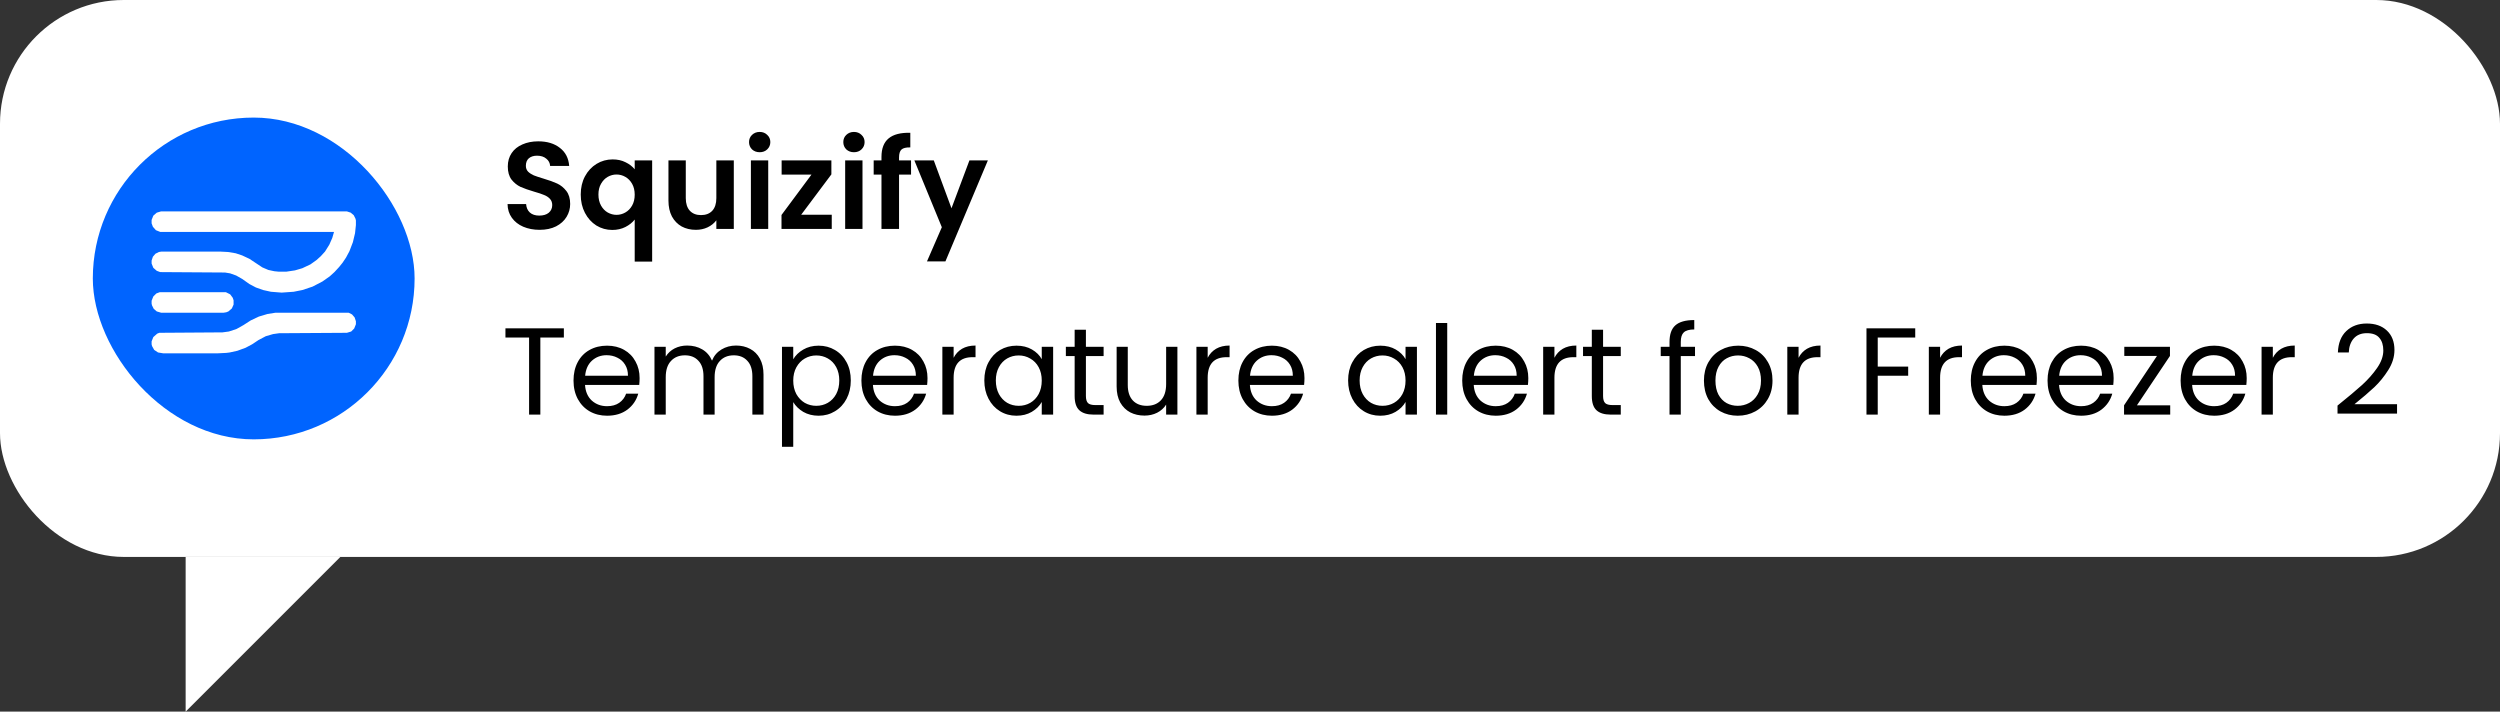
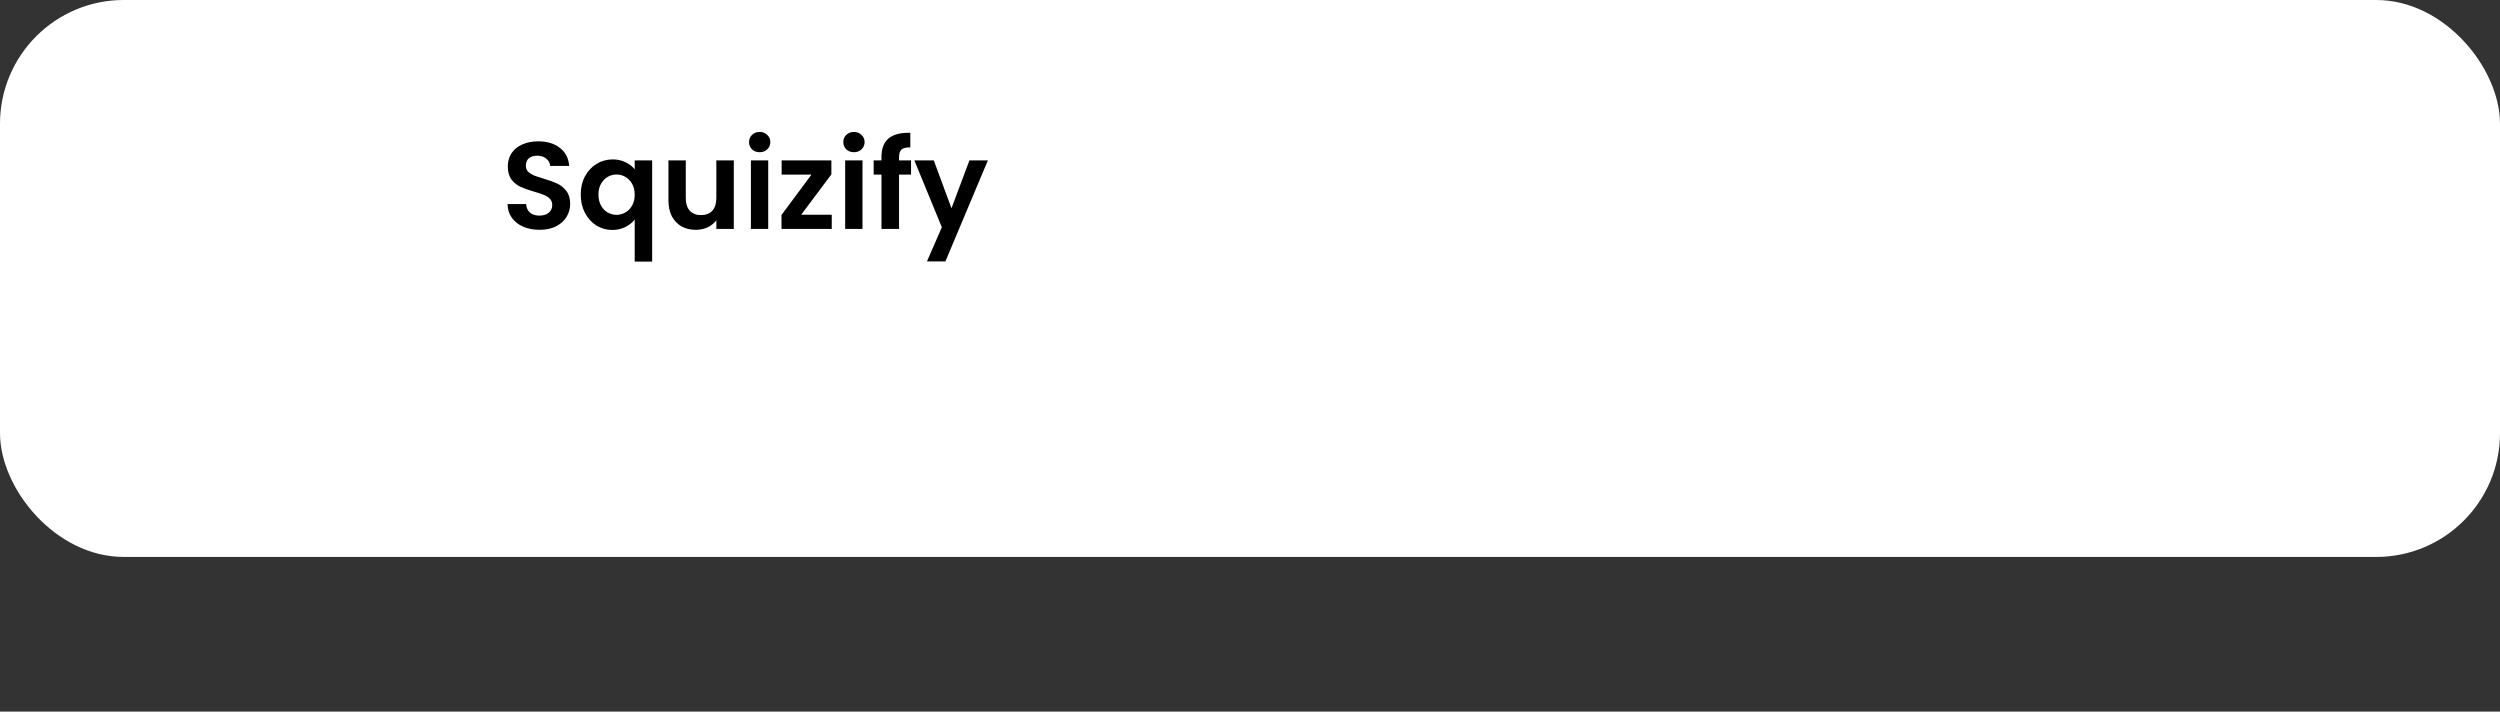
<svg xmlns="http://www.w3.org/2000/svg" width="404" height="115" viewBox="0 0 404 115" fill="none">
  <rect x="0" y="0" width="404" height="115" fill="#333333" stroke="none" />
  <rect width="404" height="90" rx="20" fill="white" />
-   <rect x="15" y="19" width="52" height="52" rx="26" fill="#0064FF" />
-   <path d="M26.026 34.16H56.057L56.681 34.367L57.167 34.782L57.444 35.334L57.514 35.611V36.37L57.375 37.683L57.028 39.134L56.473 40.585L55.919 41.621L55.364 42.45L54.809 43.141L54.046 43.97L53.283 44.661L52.104 45.49L50.509 46.319L48.844 46.872L47.457 47.148L45.515 47.286L43.781 47.148L42.533 46.872L41.354 46.457L40.313 45.905L39.134 45.075L38.163 44.523L37.192 44.177L36.36 44.039L25.887 43.97L25.332 43.763L24.777 43.279L24.5 42.588V42.105L24.708 41.483L25.124 40.999L25.679 40.723L26.095 40.654H35.528L36.845 40.723L38.094 40.93L39.134 41.276L40.313 41.828L42.394 43.21L43.365 43.625L44.336 43.832L45.029 43.901H46.278L47.665 43.694L48.844 43.348L50.162 42.727L51.133 42.036L51.826 41.414L52.52 40.654L53.214 39.548L53.699 38.443L53.977 37.476H25.887L25.194 37.2L24.708 36.647L24.5 36.094V35.541L24.777 34.85L25.332 34.367L26.026 34.16Z" fill="white" />
  <path d="M44.544 50.533H56.335L56.889 50.81L57.306 51.293L57.514 51.915V52.399L57.236 53.09L56.751 53.573L56.057 53.781L45.099 53.85L44.128 53.988L42.949 54.333L41.77 54.955L40.729 55.646L39.689 56.199L38.371 56.682L37.123 56.959L36.568 57.028L35.181 57.097H26.373L25.54 56.959L24.916 56.544L24.569 55.922L24.5 55.646V55.162L24.777 54.471L25.402 53.919L25.748 53.781L35.944 53.712L36.984 53.573L38.233 53.159L39.342 52.537L40.521 51.777L41.839 51.155L43.226 50.741L44.544 50.533Z" fill="white" />
-   <path d="M25.818 47.217H36.499L37.192 47.563L37.608 48.115L37.747 48.53V49.221L37.47 49.843L36.915 50.326L36.568 50.464L36.152 50.533H26.026L25.332 50.326L24.847 49.912L24.569 49.359L24.5 49.083V48.599L24.777 47.908L25.263 47.425L25.818 47.217Z" fill="white" />
  <path d="M87.2 37.14C86.227 37.14 85.347 36.973 84.56 36.64C83.787 36.307 83.173 35.827 82.72 35.2C82.267 34.573 82.033 33.833 82.02 32.98H85.02C85.06 33.553 85.26 34.007 85.62 34.34C85.993 34.673 86.5 34.84 87.14 34.84C87.793 34.84 88.307 34.687 88.68 34.38C89.053 34.06 89.24 33.647 89.24 33.14C89.24 32.727 89.113 32.387 88.86 32.12C88.607 31.853 88.287 31.647 87.9 31.5C87.527 31.34 87.007 31.167 86.34 30.98C85.433 30.713 84.693 30.453 84.12 30.2C83.56 29.933 83.073 29.54 82.66 29.02C82.26 28.487 82.06 27.78 82.06 26.9C82.06 26.073 82.267 25.353 82.68 24.74C83.093 24.127 83.673 23.66 84.42 23.34C85.167 23.007 86.02 22.84 86.98 22.84C88.42 22.84 89.587 23.193 90.48 23.9C91.387 24.593 91.887 25.567 91.98 26.82H88.9C88.873 26.34 88.667 25.947 88.28 25.64C87.907 25.32 87.407 25.16 86.78 25.16C86.233 25.16 85.793 25.3 85.46 25.58C85.14 25.86 84.98 26.267 84.98 26.8C84.98 27.173 85.1 27.487 85.34 27.74C85.593 27.98 85.9 28.18 86.26 28.34C86.633 28.487 87.153 28.66 87.82 28.86C88.727 29.127 89.467 29.393 90.04 29.66C90.613 29.927 91.107 30.327 91.52 30.86C91.933 31.393 92.14 32.093 92.14 32.96C92.14 33.707 91.947 34.4 91.56 35.04C91.173 35.68 90.607 36.193 89.86 36.58C89.113 36.953 88.227 37.14 87.2 37.14ZM93.847 31.44C93.847 30.333 94.074 29.353 94.528 28.5C94.994 27.633 95.621 26.96 96.407 26.48C97.194 26 98.061 25.76 99.007 25.76C99.794 25.76 100.488 25.913 101.088 26.22C101.701 26.513 102.194 26.893 102.568 27.36V25.92H105.388V42.28H102.568V35.48C102.194 35.96 101.694 36.36 101.068 36.68C100.441 37 99.734 37.16 98.948 37.16C98.014 37.16 97.154 36.92 96.368 36.44C95.594 35.947 94.981 35.267 94.528 34.4C94.074 33.533 93.847 32.547 93.847 31.44ZM102.568 31.46C102.568 30.78 102.428 30.193 102.148 29.7C101.868 29.207 101.501 28.833 101.048 28.58C100.608 28.327 100.134 28.2 99.627 28.2C99.134 28.2 98.661 28.327 98.207 28.58C97.767 28.833 97.407 29.207 97.127 29.7C96.847 30.18 96.707 30.76 96.707 31.44C96.707 32.12 96.847 32.713 97.127 33.22C97.407 33.713 97.767 34.087 98.207 34.34C98.661 34.593 99.134 34.72 99.627 34.72C100.134 34.72 100.608 34.593 101.048 34.34C101.501 34.087 101.868 33.713 102.148 33.22C102.428 32.727 102.568 32.14 102.568 31.46ZM118.582 25.92V37H115.762V35.6C115.402 36.08 114.929 36.46 114.342 36.74C113.769 37.007 113.142 37.14 112.462 37.14C111.596 37.14 110.829 36.96 110.162 36.6C109.496 36.227 108.969 35.687 108.582 34.98C108.209 34.26 108.022 33.407 108.022 32.42V25.92H110.822V32.02C110.822 32.9 111.042 33.58 111.482 34.06C111.922 34.527 112.522 34.76 113.282 34.76C114.056 34.76 114.662 34.527 115.102 34.06C115.542 33.58 115.762 32.9 115.762 32.02V25.92H118.582ZM122.765 24.6C122.272 24.6 121.858 24.447 121.525 24.14C121.205 23.82 121.045 23.427 121.045 22.96C121.045 22.493 121.205 22.107 121.525 21.8C121.858 21.48 122.272 21.32 122.765 21.32C123.258 21.32 123.665 21.48 123.985 21.8C124.318 22.107 124.485 22.493 124.485 22.96C124.485 23.427 124.318 23.82 123.985 24.14C123.665 24.447 123.258 24.6 122.765 24.6ZM124.145 25.92V37H121.345V25.92H124.145ZM129.471 34.7H134.411V37H126.291V34.74L131.131 28.22H126.311V25.92H134.351V28.18L129.471 34.7ZM137.999 24.6C137.506 24.6 137.093 24.447 136.759 24.14C136.439 23.82 136.279 23.427 136.279 22.96C136.279 22.493 136.439 22.107 136.759 21.8C137.093 21.48 137.506 21.32 137.999 21.32C138.493 21.32 138.899 21.48 139.219 21.8C139.553 22.107 139.719 22.493 139.719 22.96C139.719 23.427 139.553 23.82 139.219 24.14C138.899 24.447 138.493 24.6 137.999 24.6ZM139.379 25.92V37H136.579V25.92H139.379ZM147.226 28.22H145.286V37H142.446V28.22H141.186V25.92H142.446V25.36C142.446 24 142.832 23 143.606 22.36C144.379 21.72 145.546 21.42 147.106 21.46V23.82C146.426 23.807 145.952 23.92 145.686 24.16C145.419 24.4 145.286 24.833 145.286 25.46V25.92H147.226V28.22ZM159.64 25.92L152.78 42.24H149.8L152.2 36.72L147.76 25.92H150.9L153.76 33.66L156.66 25.92H159.64Z" fill="black" />
-   <path d="M91.12 53.06V54.54H87.32V67H85.5V54.54H81.68V53.06H91.12ZM103.36 61.1C103.36 61.447 103.34 61.813 103.3 62.2H94.54C94.607 63.28 94.974 64.127 95.64 64.74C96.32 65.34 97.14 65.64 98.1 65.64C98.887 65.64 99.54 65.46 100.06 65.1C100.594 64.727 100.967 64.233 101.18 63.62H103.14C102.847 64.673 102.26 65.533 101.38 66.2C100.5 66.853 99.407 67.18 98.1 67.18C97.06 67.18 96.127 66.947 95.3 66.48C94.487 66.013 93.847 65.353 93.38 64.5C92.914 63.633 92.68 62.633 92.68 61.5C92.68 60.367 92.907 59.373 93.36 58.52C93.814 57.667 94.447 57.013 95.26 56.56C96.087 56.093 97.034 55.86 98.1 55.86C99.14 55.86 100.06 56.087 100.86 56.54C101.66 56.993 102.274 57.62 102.7 58.42C103.14 59.207 103.36 60.1 103.36 61.1ZM101.48 60.72C101.48 60.027 101.327 59.433 101.02 58.94C100.714 58.433 100.294 58.053 99.76 57.8C99.24 57.533 98.66 57.4 98.02 57.4C97.1 57.4 96.314 57.693 95.66 58.28C95.02 58.867 94.654 59.68 94.56 60.72H101.48ZM118.943 55.84C119.796 55.84 120.556 56.02 121.223 56.38C121.889 56.727 122.416 57.253 122.803 57.96C123.189 58.667 123.383 59.527 123.383 60.54V67H121.583V60.8C121.583 59.707 121.309 58.873 120.763 58.3C120.229 57.713 119.503 57.42 118.583 57.42C117.636 57.42 116.883 57.727 116.323 58.34C115.763 58.94 115.483 59.813 115.483 60.96V67H113.683V60.8C113.683 59.707 113.409 58.873 112.863 58.3C112.329 57.713 111.603 57.42 110.683 57.42C109.736 57.42 108.983 57.727 108.423 58.34C107.863 58.94 107.583 59.813 107.583 60.96V67H105.763V56.04H107.583V57.62C107.943 57.047 108.423 56.607 109.023 56.3C109.636 55.993 110.309 55.84 111.043 55.84C111.963 55.84 112.776 56.047 113.483 56.46C114.189 56.873 114.716 57.48 115.063 58.28C115.369 57.507 115.876 56.907 116.583 56.48C117.289 56.053 118.076 55.84 118.943 55.84ZM128.188 58.06C128.548 57.433 129.081 56.913 129.788 56.5C130.508 56.073 131.341 55.86 132.288 55.86C133.261 55.86 134.141 56.093 134.928 56.56C135.728 57.027 136.355 57.687 136.808 58.54C137.261 59.38 137.488 60.36 137.488 61.48C137.488 62.587 137.261 63.573 136.808 64.44C136.355 65.307 135.728 65.98 134.928 66.46C134.141 66.94 133.261 67.18 132.288 67.18C131.355 67.18 130.528 66.973 129.808 66.56C129.101 66.133 128.561 65.607 128.188 64.98V72.2H126.368V56.04H128.188V58.06ZM135.628 61.48C135.628 60.653 135.461 59.933 135.128 59.32C134.795 58.707 134.341 58.24 133.768 57.92C133.208 57.6 132.588 57.44 131.908 57.44C131.241 57.44 130.621 57.607 130.048 57.94C129.488 58.26 129.035 58.733 128.688 59.36C128.355 59.973 128.188 60.687 128.188 61.5C128.188 62.327 128.355 63.053 128.688 63.68C129.035 64.293 129.488 64.767 130.048 65.1C130.621 65.42 131.241 65.58 131.908 65.58C132.588 65.58 133.208 65.42 133.768 65.1C134.341 64.767 134.795 64.293 135.128 63.68C135.461 63.053 135.628 62.32 135.628 61.48ZM149.884 61.1C149.884 61.447 149.864 61.813 149.824 62.2H141.064C141.13 63.28 141.497 64.127 142.164 64.74C142.844 65.34 143.664 65.64 144.624 65.64C145.41 65.64 146.064 65.46 146.584 65.1C147.117 64.727 147.49 64.233 147.704 63.62H149.664C149.37 64.673 148.784 65.533 147.904 66.2C147.024 66.853 145.93 67.18 144.624 67.18C143.584 67.18 142.65 66.947 141.824 66.48C141.01 66.013 140.37 65.353 139.904 64.5C139.437 63.633 139.204 62.633 139.204 61.5C139.204 60.367 139.43 59.373 139.884 58.52C140.337 57.667 140.97 57.013 141.784 56.56C142.61 56.093 143.557 55.86 144.624 55.86C145.664 55.86 146.584 56.087 147.384 56.54C148.184 56.993 148.797 57.62 149.224 58.42C149.664 59.207 149.884 60.1 149.884 61.1ZM148.004 60.72C148.004 60.027 147.85 59.433 147.544 58.94C147.237 58.433 146.817 58.053 146.284 57.8C145.764 57.533 145.184 57.4 144.544 57.4C143.624 57.4 142.837 57.693 142.184 58.28C141.544 58.867 141.177 59.68 141.084 60.72H148.004ZM154.106 57.82C154.426 57.193 154.879 56.707 155.466 56.36C156.066 56.013 156.793 55.84 157.646 55.84V57.72H157.166C155.126 57.72 154.106 58.827 154.106 61.04V67H152.286V56.04H154.106V57.82ZM159.067 61.48C159.067 60.36 159.294 59.38 159.747 58.54C160.2 57.687 160.82 57.027 161.607 56.56C162.407 56.093 163.294 55.86 164.267 55.86C165.227 55.86 166.06 56.067 166.767 56.48C167.474 56.893 168 57.413 168.347 58.04V56.04H170.187V67H168.347V64.96C167.987 65.6 167.447 66.133 166.727 66.56C166.02 66.973 165.194 67.18 164.247 67.18C163.274 67.18 162.394 66.94 161.607 66.46C160.82 65.98 160.2 65.307 159.747 64.44C159.294 63.573 159.067 62.587 159.067 61.48ZM168.347 61.5C168.347 60.673 168.18 59.953 167.847 59.34C167.514 58.727 167.06 58.26 166.487 57.94C165.927 57.607 165.307 57.44 164.627 57.44C163.947 57.44 163.327 57.6 162.767 57.92C162.207 58.24 161.76 58.707 161.427 59.32C161.094 59.933 160.927 60.653 160.927 61.48C160.927 62.32 161.094 63.053 161.427 63.68C161.76 64.293 162.207 64.767 162.767 65.1C163.327 65.42 163.947 65.58 164.627 65.58C165.307 65.58 165.927 65.42 166.487 65.1C167.06 64.767 167.514 64.293 167.847 63.68C168.18 63.053 168.347 62.327 168.347 61.5ZM175.483 57.54V64C175.483 64.533 175.596 64.913 175.823 65.14C176.049 65.353 176.443 65.46 177.003 65.46H178.343V67H176.703C175.689 67 174.929 66.767 174.423 66.3C173.916 65.833 173.663 65.067 173.663 64V57.54H172.243V56.04H173.663V53.28H175.483V56.04H178.343V57.54H175.483ZM190.268 56.04V67H188.448V65.38C188.101 65.94 187.614 66.38 186.988 66.7C186.374 67.007 185.694 67.16 184.948 67.16C184.094 67.16 183.328 66.987 182.648 66.64C181.968 66.28 181.428 65.747 181.028 65.04C180.641 64.333 180.448 63.473 180.448 62.46V56.04H182.248V62.22C182.248 63.3 182.521 64.133 183.068 64.72C183.614 65.293 184.361 65.58 185.308 65.58C186.281 65.58 187.048 65.28 187.608 64.68C188.168 64.08 188.448 63.207 188.448 62.06V56.04H190.268ZM195.161 57.82C195.481 57.193 195.934 56.707 196.521 56.36C197.121 56.013 197.847 55.84 198.701 55.84V57.72H198.221C196.181 57.72 195.161 58.827 195.161 61.04V67H193.341V56.04H195.161V57.82ZM210.802 61.1C210.802 61.447 210.782 61.813 210.742 62.2H201.982C202.048 63.28 202.415 64.127 203.082 64.74C203.762 65.34 204.582 65.64 205.542 65.64C206.328 65.64 206.982 65.46 207.502 65.1C208.035 64.727 208.408 64.233 208.622 63.62H210.582C210.288 64.673 209.702 65.533 208.822 66.2C207.942 66.853 206.848 67.18 205.542 67.18C204.502 67.18 203.568 66.947 202.742 66.48C201.928 66.013 201.288 65.353 200.822 64.5C200.355 63.633 200.122 62.633 200.122 61.5C200.122 60.367 200.348 59.373 200.802 58.52C201.255 57.667 201.888 57.013 202.702 56.56C203.528 56.093 204.475 55.86 205.542 55.86C206.582 55.86 207.502 56.087 208.302 56.54C209.102 56.993 209.715 57.62 210.142 58.42C210.582 59.207 210.802 60.1 210.802 61.1ZM208.922 60.72C208.922 60.027 208.768 59.433 208.462 58.94C208.155 58.433 207.735 58.053 207.202 57.8C206.682 57.533 206.102 57.4 205.462 57.4C204.542 57.4 203.755 57.693 203.102 58.28C202.462 58.867 202.095 59.68 202.002 60.72H208.922ZM217.856 61.48C217.856 60.36 218.083 59.38 218.536 58.54C218.989 57.687 219.609 57.027 220.396 56.56C221.196 56.093 222.083 55.86 223.056 55.86C224.016 55.86 224.849 56.067 225.556 56.48C226.263 56.893 226.789 57.413 227.136 58.04V56.04H228.976V67H227.136V64.96C226.776 65.6 226.236 66.133 225.516 66.56C224.809 66.973 223.983 67.18 223.036 67.18C222.063 67.18 221.183 66.94 220.396 66.46C219.609 65.98 218.989 65.307 218.536 64.44C218.083 63.573 217.856 62.587 217.856 61.48ZM227.136 61.5C227.136 60.673 226.969 59.953 226.636 59.34C226.303 58.727 225.849 58.26 225.276 57.94C224.716 57.607 224.096 57.44 223.416 57.44C222.736 57.44 222.116 57.6 221.556 57.92C220.996 58.24 220.549 58.707 220.216 59.32C219.883 59.933 219.716 60.653 219.716 61.48C219.716 62.32 219.883 63.053 220.216 63.68C220.549 64.293 220.996 64.767 221.556 65.1C222.116 65.42 222.736 65.58 223.416 65.58C224.096 65.58 224.716 65.42 225.276 65.1C225.849 64.767 226.303 64.293 226.636 63.68C226.969 63.053 227.136 62.327 227.136 61.5ZM233.872 52.2V67H232.052V52.2H233.872ZM246.974 61.1C246.974 61.447 246.954 61.813 246.914 62.2H238.154C238.22 63.28 238.587 64.127 239.254 64.74C239.934 65.34 240.754 65.64 241.714 65.64C242.5 65.64 243.154 65.46 243.674 65.1C244.207 64.727 244.58 64.233 244.794 63.62H246.754C246.46 64.673 245.874 65.533 244.994 66.2C244.114 66.853 243.02 67.18 241.714 67.18C240.674 67.18 239.74 66.947 238.914 66.48C238.1 66.013 237.46 65.353 236.994 64.5C236.527 63.633 236.294 62.633 236.294 61.5C236.294 60.367 236.52 59.373 236.974 58.52C237.427 57.667 238.06 57.013 238.874 56.56C239.7 56.093 240.647 55.86 241.714 55.86C242.754 55.86 243.674 56.087 244.474 56.54C245.274 56.993 245.887 57.62 246.314 58.42C246.754 59.207 246.974 60.1 246.974 61.1ZM245.094 60.72C245.094 60.027 244.94 59.433 244.634 58.94C244.327 58.433 243.907 58.053 243.374 57.8C242.854 57.533 242.274 57.4 241.634 57.4C240.714 57.4 239.927 57.693 239.274 58.28C238.634 58.867 238.267 59.68 238.174 60.72H245.094ZM251.196 57.82C251.516 57.193 251.969 56.707 252.556 56.36C253.156 56.013 253.883 55.84 254.736 55.84V57.72H254.256C252.216 57.72 251.196 58.827 251.196 61.04V67H249.376V56.04H251.196V57.82ZM259.057 57.54V64C259.057 64.533 259.17 64.913 259.397 65.14C259.624 65.353 260.017 65.46 260.577 65.46H261.917V67H260.277C259.264 67 258.504 66.767 257.997 66.3C257.49 65.833 257.237 65.067 257.237 64V57.54H255.817V56.04H257.237V53.28H259.057V56.04H261.917V57.54H259.057ZM273.914 57.54H271.614V67H269.794V57.54H268.374V56.04H269.794V55.26C269.794 54.033 270.107 53.14 270.734 52.58C271.374 52.007 272.394 51.72 273.794 51.72V53.24C272.994 53.24 272.427 53.4 272.094 53.72C271.774 54.027 271.614 54.54 271.614 55.26V56.04H273.914V57.54ZM280.816 67.18C279.789 67.18 278.856 66.947 278.016 66.48C277.189 66.013 276.536 65.353 276.056 64.5C275.589 63.633 275.356 62.633 275.356 61.5C275.356 60.38 275.596 59.393 276.076 58.54C276.569 57.673 277.236 57.013 278.076 56.56C278.916 56.093 279.856 55.86 280.896 55.86C281.936 55.86 282.876 56.093 283.716 56.56C284.556 57.013 285.216 57.667 285.696 58.52C286.189 59.373 286.436 60.367 286.436 61.5C286.436 62.633 286.183 63.633 285.676 64.5C285.183 65.353 284.509 66.013 283.656 66.48C282.803 66.947 281.856 67.18 280.816 67.18ZM280.816 65.58C281.469 65.58 282.083 65.427 282.656 65.12C283.229 64.813 283.689 64.353 284.036 63.74C284.396 63.127 284.576 62.38 284.576 61.5C284.576 60.62 284.403 59.873 284.056 59.26C283.709 58.647 283.256 58.193 282.696 57.9C282.136 57.593 281.529 57.44 280.876 57.44C280.209 57.44 279.596 57.593 279.036 57.9C278.489 58.193 278.049 58.647 277.716 59.26C277.383 59.873 277.216 60.62 277.216 61.5C277.216 62.393 277.376 63.147 277.696 63.76C278.029 64.373 278.469 64.833 279.016 65.14C279.563 65.433 280.163 65.58 280.816 65.58ZM290.649 57.82C290.969 57.193 291.422 56.707 292.009 56.36C292.609 56.013 293.336 55.84 294.189 55.84V57.72H293.709C291.669 57.72 290.649 58.827 290.649 61.04V67H288.829V56.04H290.649V57.82ZM309.502 53.06V54.54H303.442V59.24H308.362V60.72H303.442V67H301.622V53.06H309.502ZM313.52 57.82C313.84 57.193 314.293 56.707 314.88 56.36C315.48 56.013 316.207 55.84 317.06 55.84V57.72H316.58C314.54 57.72 313.52 58.827 313.52 61.04V67H311.7V56.04H313.52V57.82ZM329.161 61.1C329.161 61.447 329.141 61.813 329.101 62.2H320.341C320.408 63.28 320.774 64.127 321.441 64.74C322.121 65.34 322.941 65.64 323.901 65.64C324.688 65.64 325.341 65.46 325.861 65.1C326.394 64.727 326.768 64.233 326.981 63.62H328.941C328.648 64.673 328.061 65.533 327.181 66.2C326.301 66.853 325.208 67.18 323.901 67.18C322.861 67.18 321.928 66.947 321.101 66.48C320.288 66.013 319.648 65.353 319.181 64.5C318.714 63.633 318.481 62.633 318.481 61.5C318.481 60.367 318.708 59.373 319.161 58.52C319.614 57.667 320.248 57.013 321.061 56.56C321.888 56.093 322.834 55.86 323.901 55.86C324.941 55.86 325.861 56.087 326.661 56.54C327.461 56.993 328.074 57.62 328.501 58.42C328.941 59.207 329.161 60.1 329.161 61.1ZM327.281 60.72C327.281 60.027 327.128 59.433 326.821 58.94C326.514 58.433 326.094 58.053 325.561 57.8C325.041 57.533 324.461 57.4 323.821 57.4C322.901 57.4 322.114 57.693 321.461 58.28C320.821 58.867 320.454 59.68 320.361 60.72H327.281ZM341.563 61.1C341.563 61.447 341.543 61.813 341.503 62.2H332.743C332.81 63.28 333.177 64.127 333.843 64.74C334.523 65.34 335.343 65.64 336.303 65.64C337.09 65.64 337.743 65.46 338.263 65.1C338.797 64.727 339.17 64.233 339.383 63.62H341.343C341.05 64.673 340.463 65.533 339.583 66.2C338.703 66.853 337.61 67.18 336.303 67.18C335.263 67.18 334.33 66.947 333.503 66.48C332.69 66.013 332.05 65.353 331.583 64.5C331.117 63.633 330.883 62.633 330.883 61.5C330.883 60.367 331.11 59.373 331.563 58.52C332.017 57.667 332.65 57.013 333.463 56.56C334.29 56.093 335.237 55.86 336.303 55.86C337.343 55.86 338.263 56.087 339.063 56.54C339.863 56.993 340.477 57.62 340.903 58.42C341.343 59.207 341.563 60.1 341.563 61.1ZM339.683 60.72C339.683 60.027 339.53 59.433 339.223 58.94C338.917 58.433 338.497 58.053 337.963 57.8C337.443 57.533 336.863 57.4 336.223 57.4C335.303 57.4 334.517 57.693 333.863 58.28C333.223 58.867 332.857 59.68 332.763 60.72H339.683ZM345.326 65.5H350.706V67H343.246V65.5L348.566 57.52H343.286V56.04H350.666V57.52L345.326 65.5ZM363.067 61.1C363.067 61.447 363.047 61.813 363.007 62.2H354.247C354.314 63.28 354.681 64.127 355.347 64.74C356.027 65.34 356.847 65.64 357.807 65.64C358.594 65.64 359.247 65.46 359.767 65.1C360.301 64.727 360.674 64.233 360.887 63.62H362.847C362.554 64.673 361.967 65.533 361.087 66.2C360.207 66.853 359.114 67.18 357.807 67.18C356.767 67.18 355.834 66.947 355.007 66.48C354.194 66.013 353.554 65.353 353.087 64.5C352.621 63.633 352.387 62.633 352.387 61.5C352.387 60.367 352.614 59.373 353.067 58.52C353.521 57.667 354.154 57.013 354.967 56.56C355.794 56.093 356.741 55.86 357.807 55.86C358.847 55.86 359.767 56.087 360.567 56.54C361.367 56.993 361.981 57.62 362.407 58.42C362.847 59.207 363.067 60.1 363.067 61.1ZM361.187 60.72C361.187 60.027 361.034 59.433 360.727 58.94C360.421 58.433 360.001 58.053 359.467 57.8C358.947 57.533 358.367 57.4 357.727 57.4C356.807 57.4 356.021 57.693 355.367 58.28C354.727 58.867 354.361 59.68 354.267 60.72H361.187ZM367.29 57.82C367.61 57.193 368.063 56.707 368.65 56.36C369.25 56.013 369.976 55.84 370.83 55.84V57.72H370.35C368.31 57.72 367.29 58.827 367.29 61.04V67H365.47V56.04H367.29V57.82ZM377.743 65.54C379.436 64.18 380.763 63.067 381.723 62.2C382.683 61.32 383.489 60.407 384.143 59.46C384.809 58.5 385.143 57.56 385.143 56.64C385.143 55.773 384.929 55.093 384.503 54.6C384.089 54.093 383.416 53.84 382.483 53.84C381.576 53.84 380.869 54.127 380.363 54.7C379.869 55.26 379.603 56.013 379.563 56.96H377.803C377.856 55.467 378.309 54.313 379.163 53.5C380.016 52.687 381.116 52.28 382.463 52.28C383.836 52.28 384.923 52.66 385.723 53.42C386.536 54.18 386.943 55.227 386.943 56.56C386.943 57.667 386.609 58.747 385.943 59.8C385.289 60.84 384.543 61.76 383.703 62.56C382.863 63.347 381.789 64.267 380.483 65.32H387.363V66.84H377.743V65.54Z" fill="black" />
-   <path d="M30 115L55 90H30L30 115Z" fill="white" />
</svg>